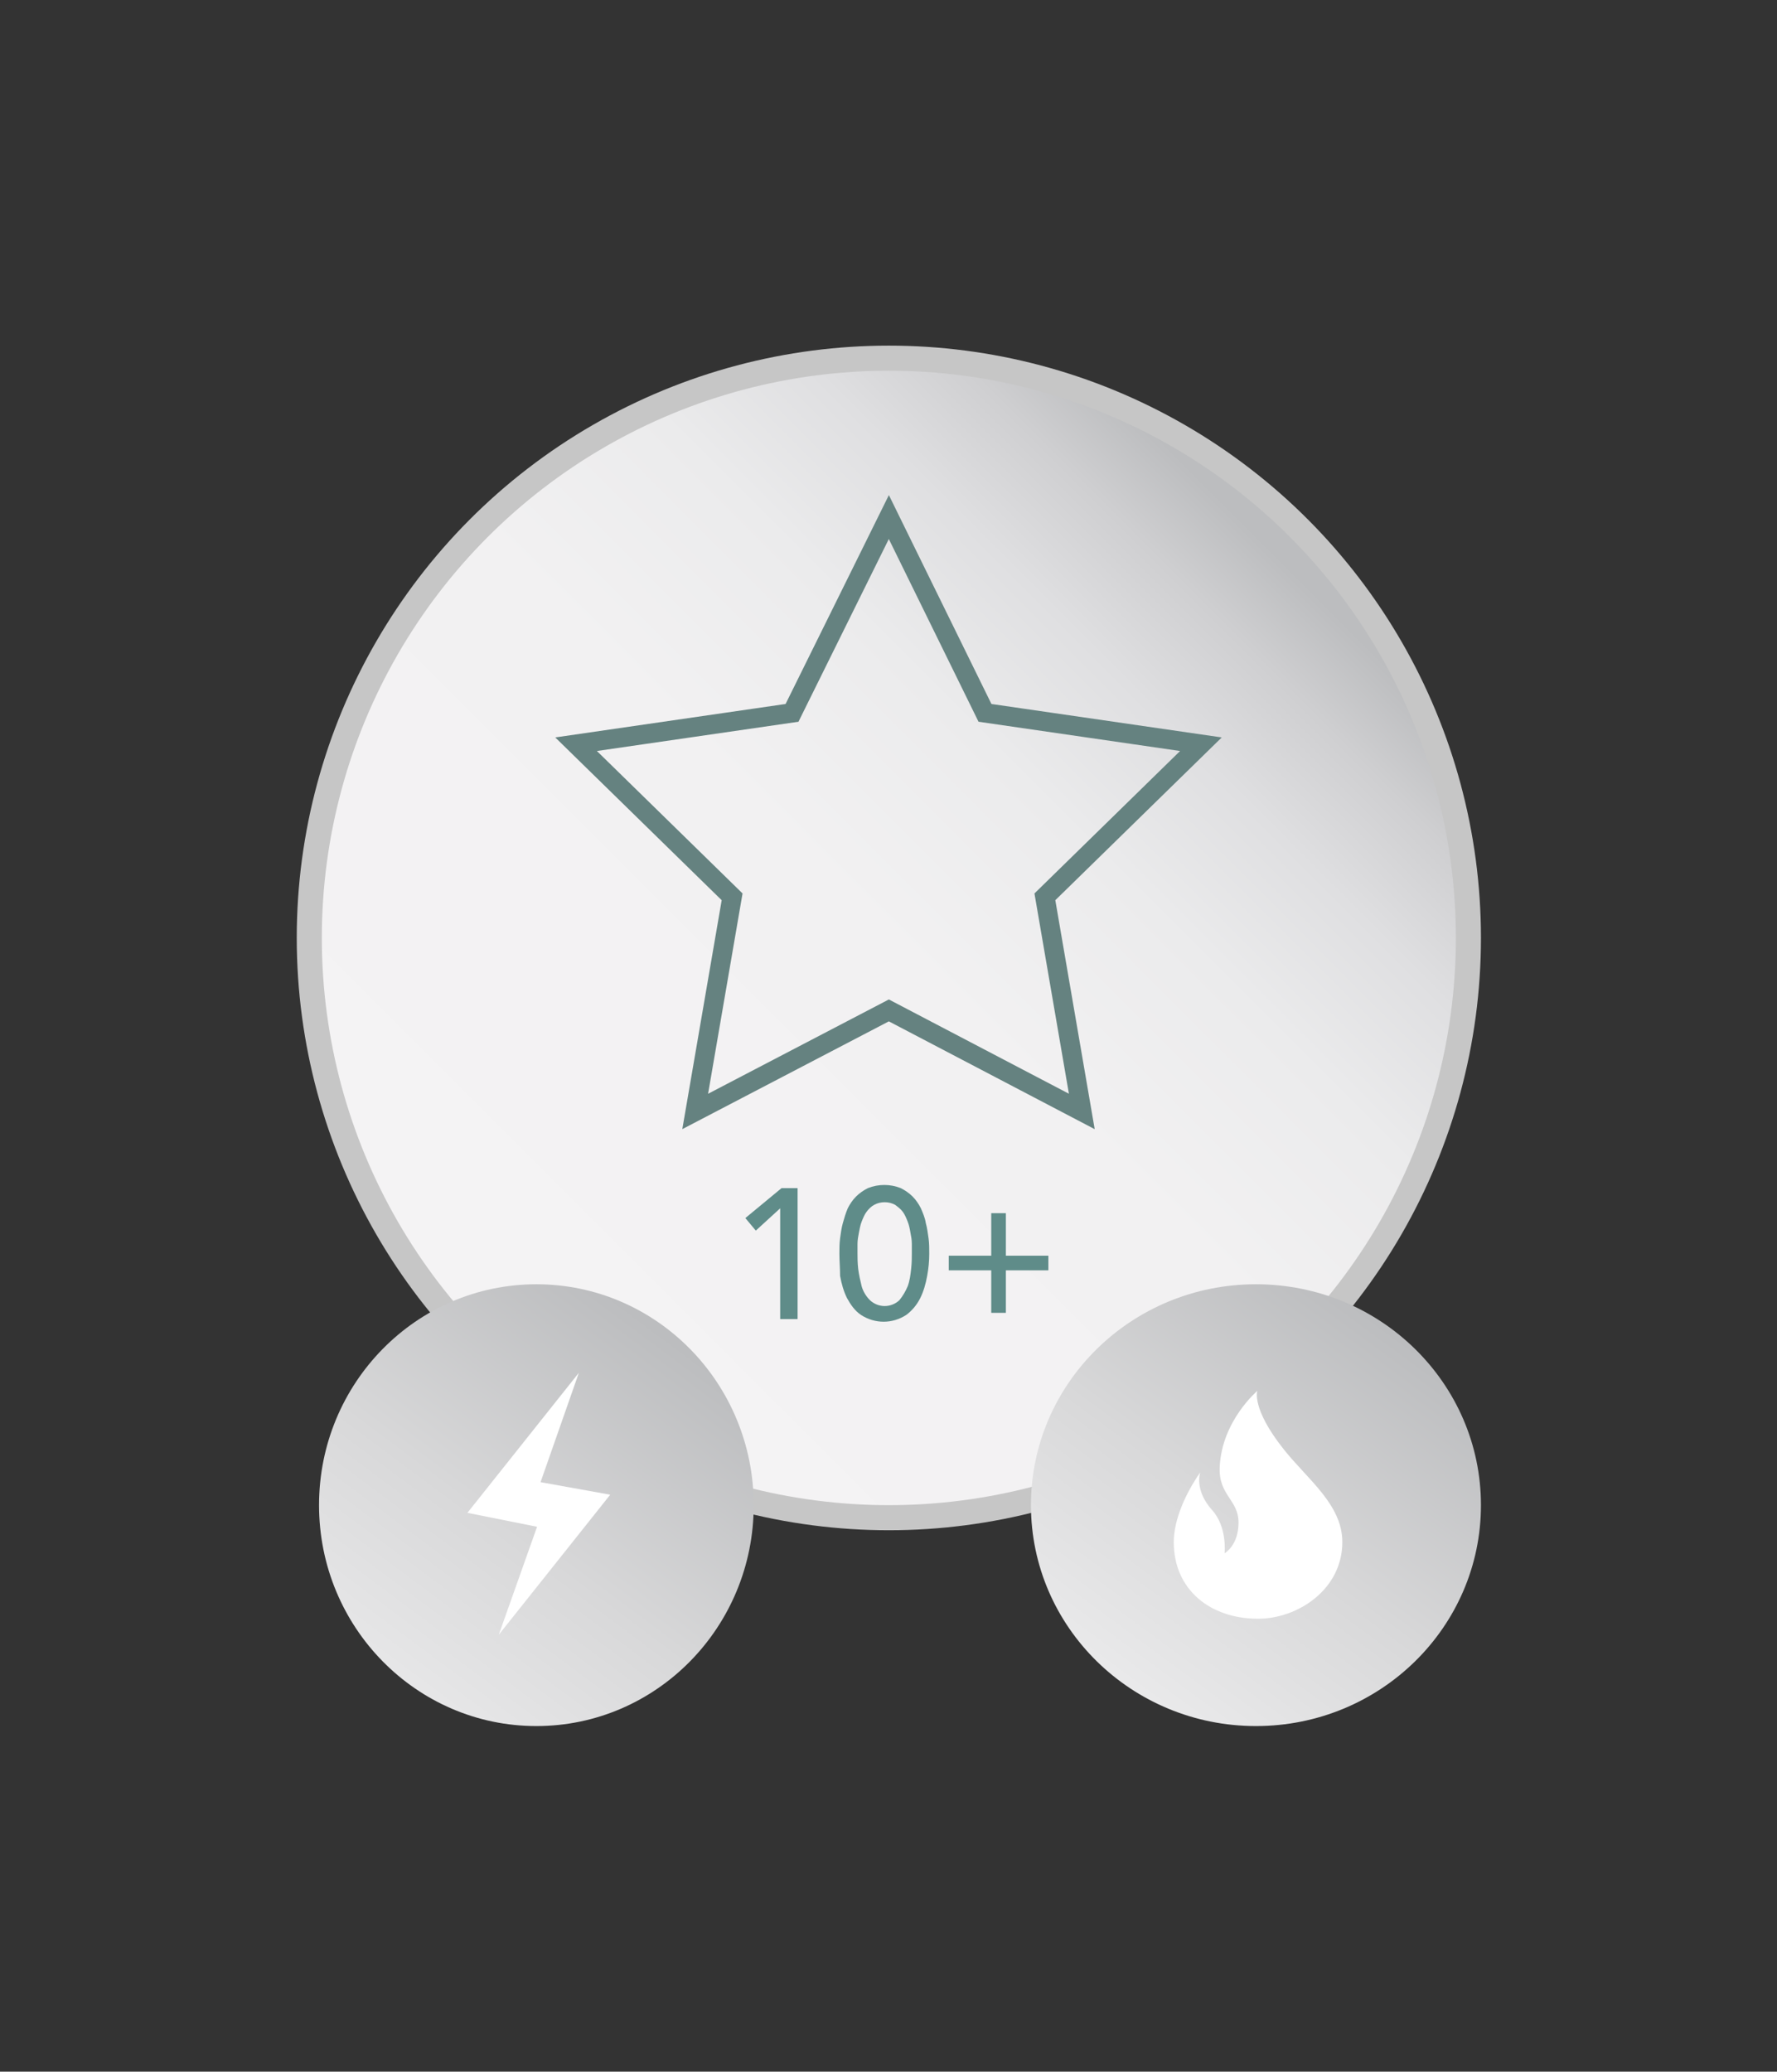
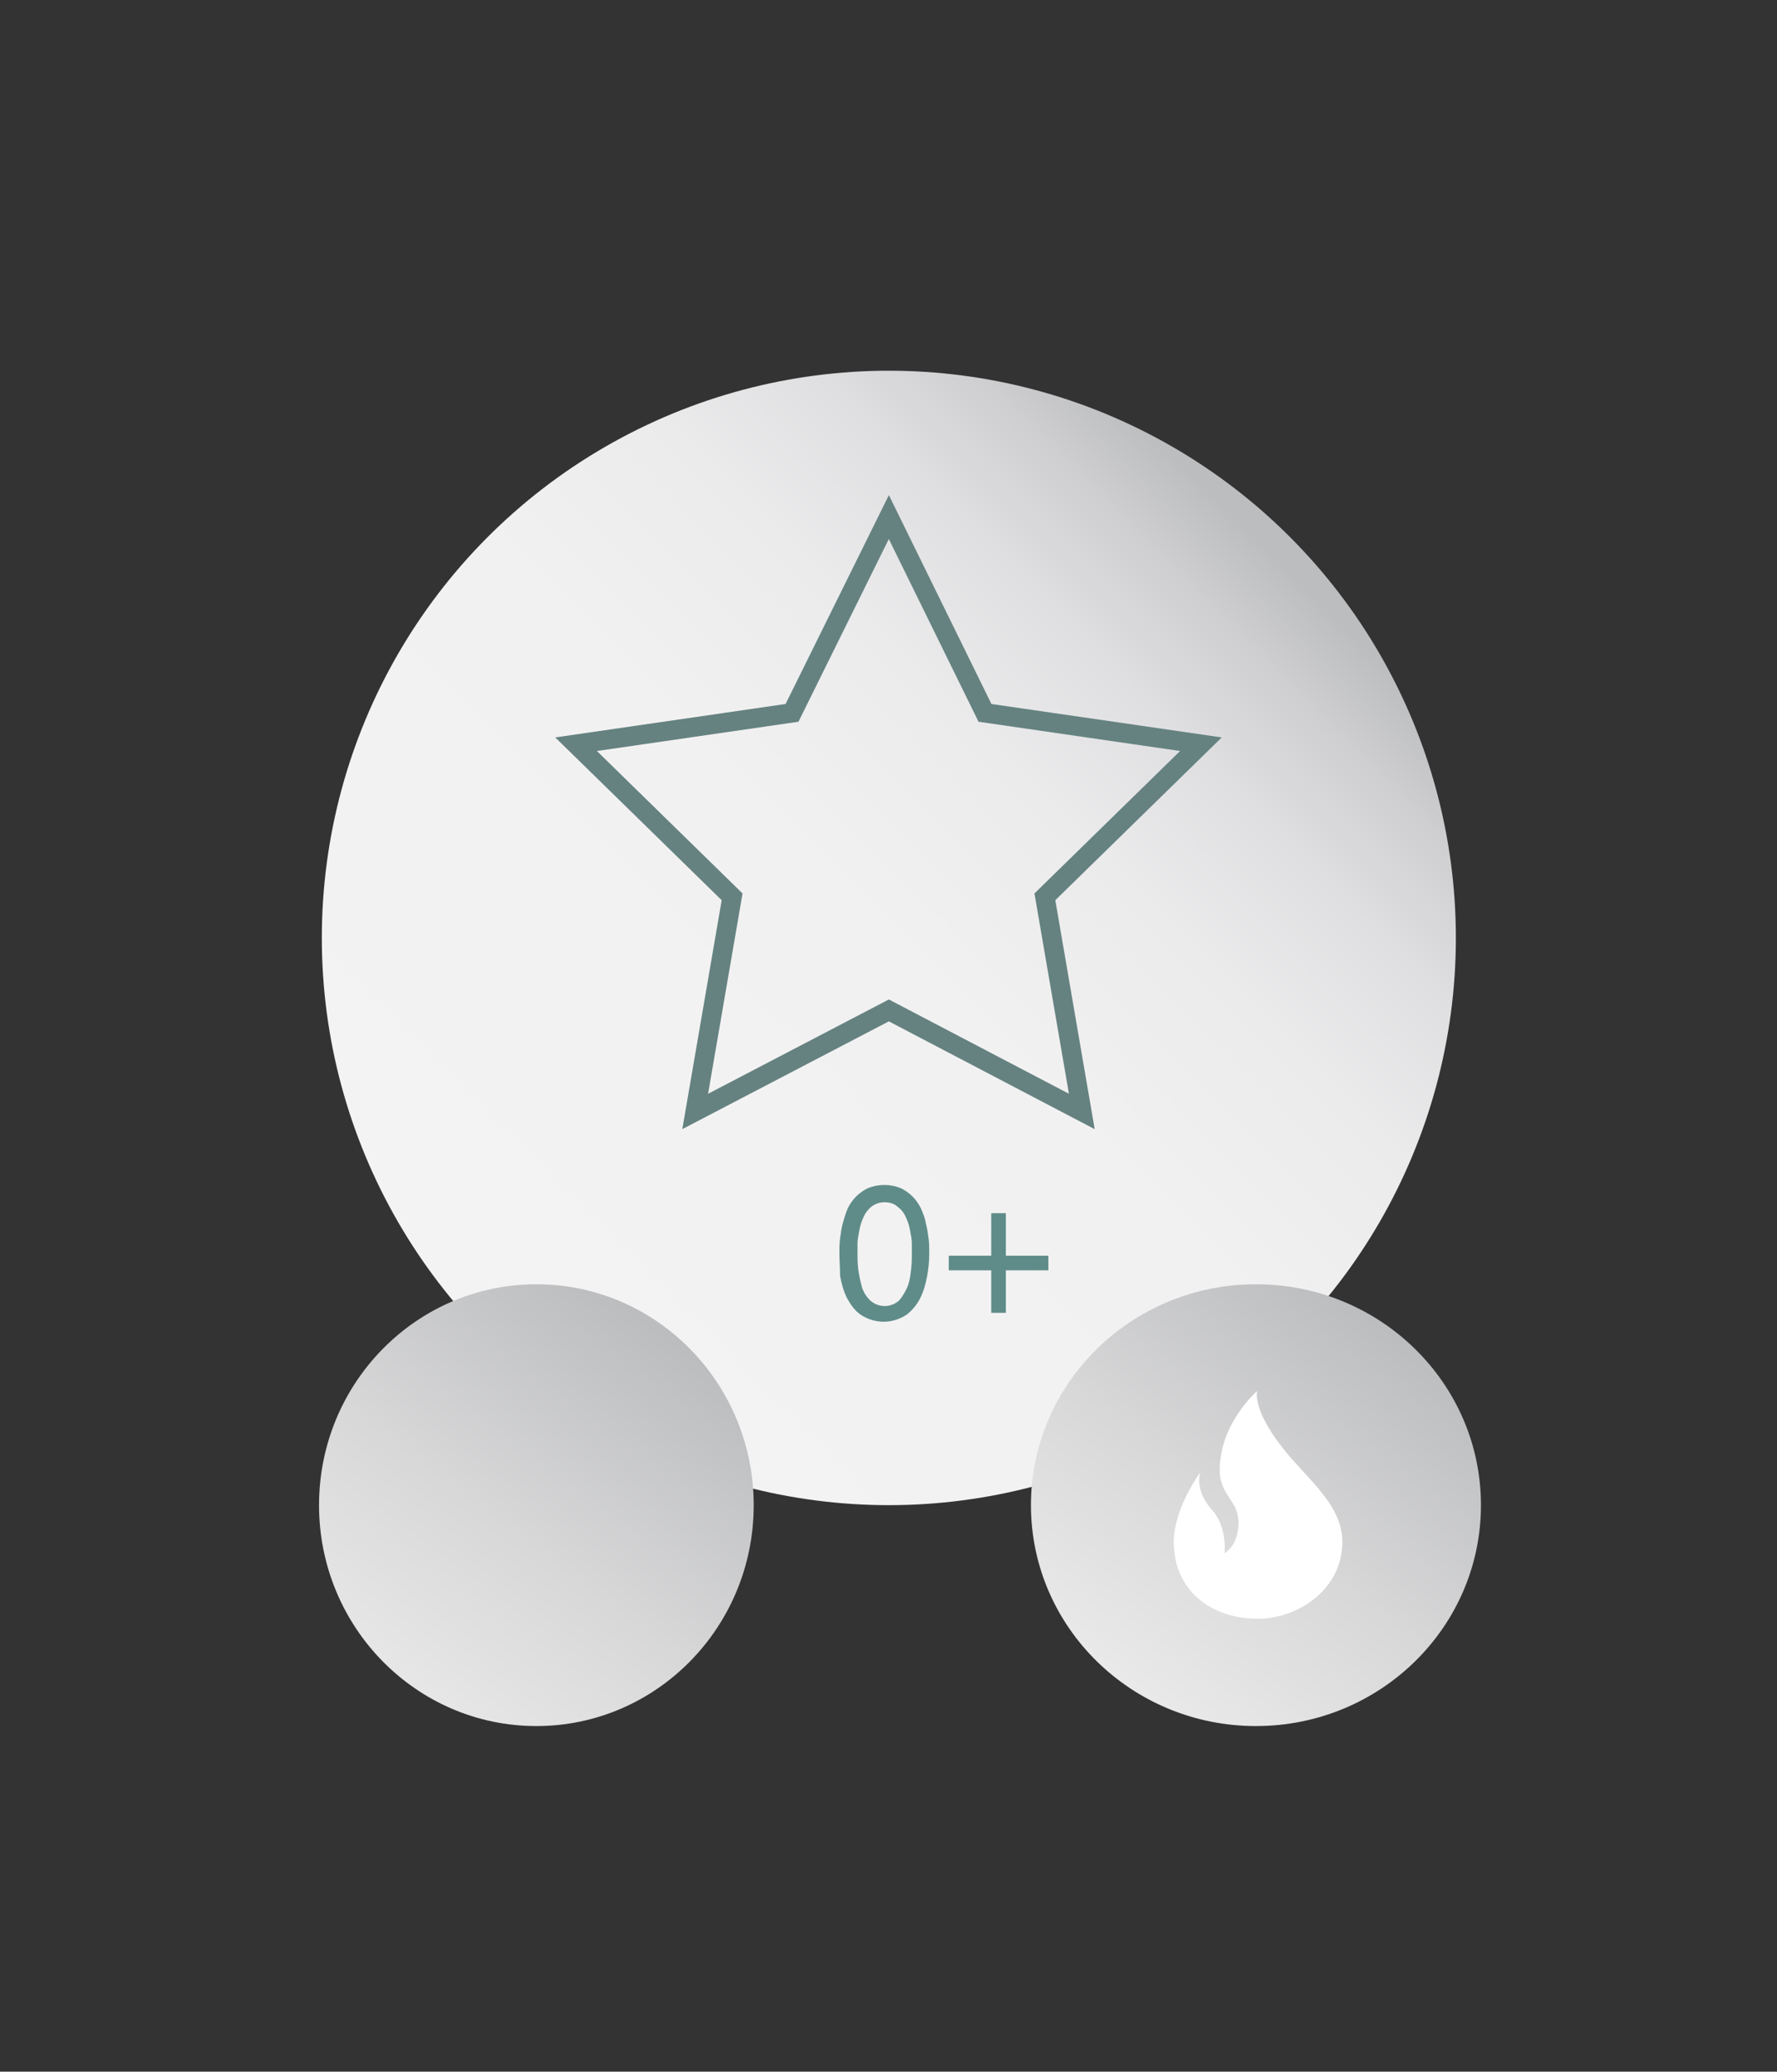
<svg xmlns="http://www.w3.org/2000/svg" version="1.1" id="Ebene_1" x="0px" y="0px" viewBox="0 0 255.1 297.3" style="enable-background:new 0 0 255.1 297.3;" xml:space="preserve">
  <rect x="0" y="0" width="255.1" height="297.3" fill="#333333" stroke="none" />
  <style type="text/css">
	.st0{fill:#C6C6C6;}
	.st1{fill:url(#SVGID_1_);}
	.st2{fill:url(#Ellipse_11_1_);}
	.st3{fill:#FFFFFF;}
	.st4{fill:url(#Ellipse_11-2_1_);}
	.st5{fill:none;stroke:#658280;stroke-width:2.787;stroke-miterlimit:10;}
	.st6{fill:#5F8C89;}
</style>
  <g id="Ebene_2_1_">
    <g id="Ebene_1-2">
      <g>
-         <circle class="st0" cx="127.6" cy="134.6" r="85" />
        <linearGradient id="SVGID_1_" gradientUnits="userSpaceOnUse" x1="72.285" y1="108.005" x2="182.856" y2="218.576" gradientTransform="matrix(1 0 0 -1 -2.664626e-03 297.866)">
          <stop offset="0" style="stop-color:#F4F3F4" />
          <stop offset="0.5" style="stop-color:#F2F1F2" />
          <stop offset="0.69" style="stop-color:#EBEBEC" />
          <stop offset="0.82" style="stop-color:#DFDFE1" />
          <stop offset="0.92" style="stop-color:#CFCFD1" />
          <stop offset="1" style="stop-color:#BCBDBF" />
        </linearGradient>
        <circle class="st1" cx="127.6" cy="134.6" r="81.4" />
        <g>
          <linearGradient id="Ellipse_11_1_" gradientUnits="userSpaceOnUse" x1="37.91" y1="29.424" x2="95.265" y2="106.4" gradientTransform="matrix(1 0 0 -1 -2.664626e-03 297.866)">
            <stop offset="0" style="stop-color:#F4F3F4" />
            <stop offset="0.25" style="stop-color:#ECECED" />
            <stop offset="0.62" style="stop-color:#D8D8D9" />
            <stop offset="1" style="stop-color:#BCBDBF" />
          </linearGradient>
          <ellipse id="Ellipse_11" class="st2" cx="77" cy="216" rx="31.2" ry="31.7" />
-           <path id="Pfad_302" class="st3" d="M77.6,212.7l5.5-15.7l-16,20.1l10,2l-5.5,15.5l16-20.1L77.6,212.7z" />
        </g>
        <g>
          <linearGradient id="Ellipse_11-2_1_" gradientUnits="userSpaceOnUse" x1="145.252" y1="34.318" x2="199.087" y2="107.267" gradientTransform="matrix(1 0 0 -1 -2.664626e-03 297.866)">
            <stop offset="0" style="stop-color:#F4F3F4" />
            <stop offset="0.25" style="stop-color:#ECECED" />
            <stop offset="0.62" style="stop-color:#D8D8D9" />
            <stop offset="1" style="stop-color:#BCBDBF" />
          </linearGradient>
          <ellipse id="Ellipse_11-2" class="st4" cx="180.3" cy="216" rx="32.3" ry="31.7" />
          <path id="Pfad_303" class="st3" d="M175.1,210.5c-0.2,4.1,2.7,4.7,2.7,8s-2,4.4-2,4.4s0.4-3.8-1.8-6.2c-2.6-2.9-1.7-5.4-1.7-5.4      c-2.1,3-3.8,6.8-3.8,10c0,6.8,5.2,11,12.1,11c5.7,0,12.1-4.2,12.1-11c0-5.4-5-9-8.4-13.3c-4.7-5.9-3.8-8.4-3.8-8.4      S175.4,203.9,175.1,210.5z" />
        </g>
        <polygon class="st5" points="127.6,74.2 141.4,102.3 172.4,106.8 150,128.7 155.3,159.5 127.6,145 99.8,159.5 105.1,128.7      82.7,106.8 113.7,102.3    " />
        <g>
-           <path class="st6" d="M112,173.4l-3.5,3.2l-1.5-1.8l5.2-4.3h2.3v18.8H112L112,173.4z" />
          <path class="st6" d="M120.5,179.9c0-0.7,0-1.4,0.1-2.2c0.1-0.7,0.2-1.5,0.4-2.2c0.2-0.7,0.4-1.4,0.7-2.1      c0.3-0.6,0.7-1.2,1.2-1.7c0.5-0.5,1.1-0.9,1.7-1.2c1.5-0.6,3.2-0.6,4.7,0c0.6,0.3,1.2,0.7,1.7,1.2c0.5,0.5,0.9,1.1,1.2,1.7      c0.3,0.7,0.6,1.4,0.7,2.1c0.2,0.7,0.3,1.5,0.4,2.2c0.1,0.7,0.1,1.5,0.1,2.2c0,1.1-0.1,2.1-0.3,3.2c-0.2,1.1-0.5,2.2-1,3.2      c-0.5,1-1.2,1.8-2,2.4c-2,1.3-4.5,1.3-6.5,0c-0.9-0.6-1.5-1.5-2-2.4c-0.5-1-0.8-2.1-1-3.2C120.6,182,120.5,180.9,120.5,179.9z       M123.1,179.9c0,0.6,0,1.3,0.1,2.2c0.1,0.8,0.3,1.7,0.5,2.5c0.2,0.7,0.6,1.4,1.2,2c1.2,1.1,3,1.1,4.2,0c0.5-0.6,0.9-1.3,1.2-2      c0.3-0.8,0.4-1.6,0.5-2.5c0.1-0.9,0.1-1.6,0.1-2.2c0-0.4,0-0.9,0-1.4c0-0.6-0.1-1.1-0.2-1.6c-0.1-0.6-0.2-1.1-0.4-1.6      c-0.2-0.5-0.4-1-0.7-1.4c-0.3-0.4-0.7-0.7-1.1-1c-0.9-0.5-2.1-0.5-3,0c-0.4,0.2-0.8,0.6-1.1,1c-0.3,0.4-0.5,0.9-0.7,1.4      c-0.2,0.5-0.3,1.1-0.4,1.6c-0.1,0.5-0.2,1.1-0.2,1.6C123.1,179,123.1,179.4,123.1,179.9L123.1,179.9z" />
          <path class="st6" d="M136.2,180.2h6.1v-6.1h2.1v6.1h6.1v2.1h-6.1v6.1h-2.1v-6.1h-6.1V180.2z" />
        </g>
      </g>
    </g>
  </g>
</svg>